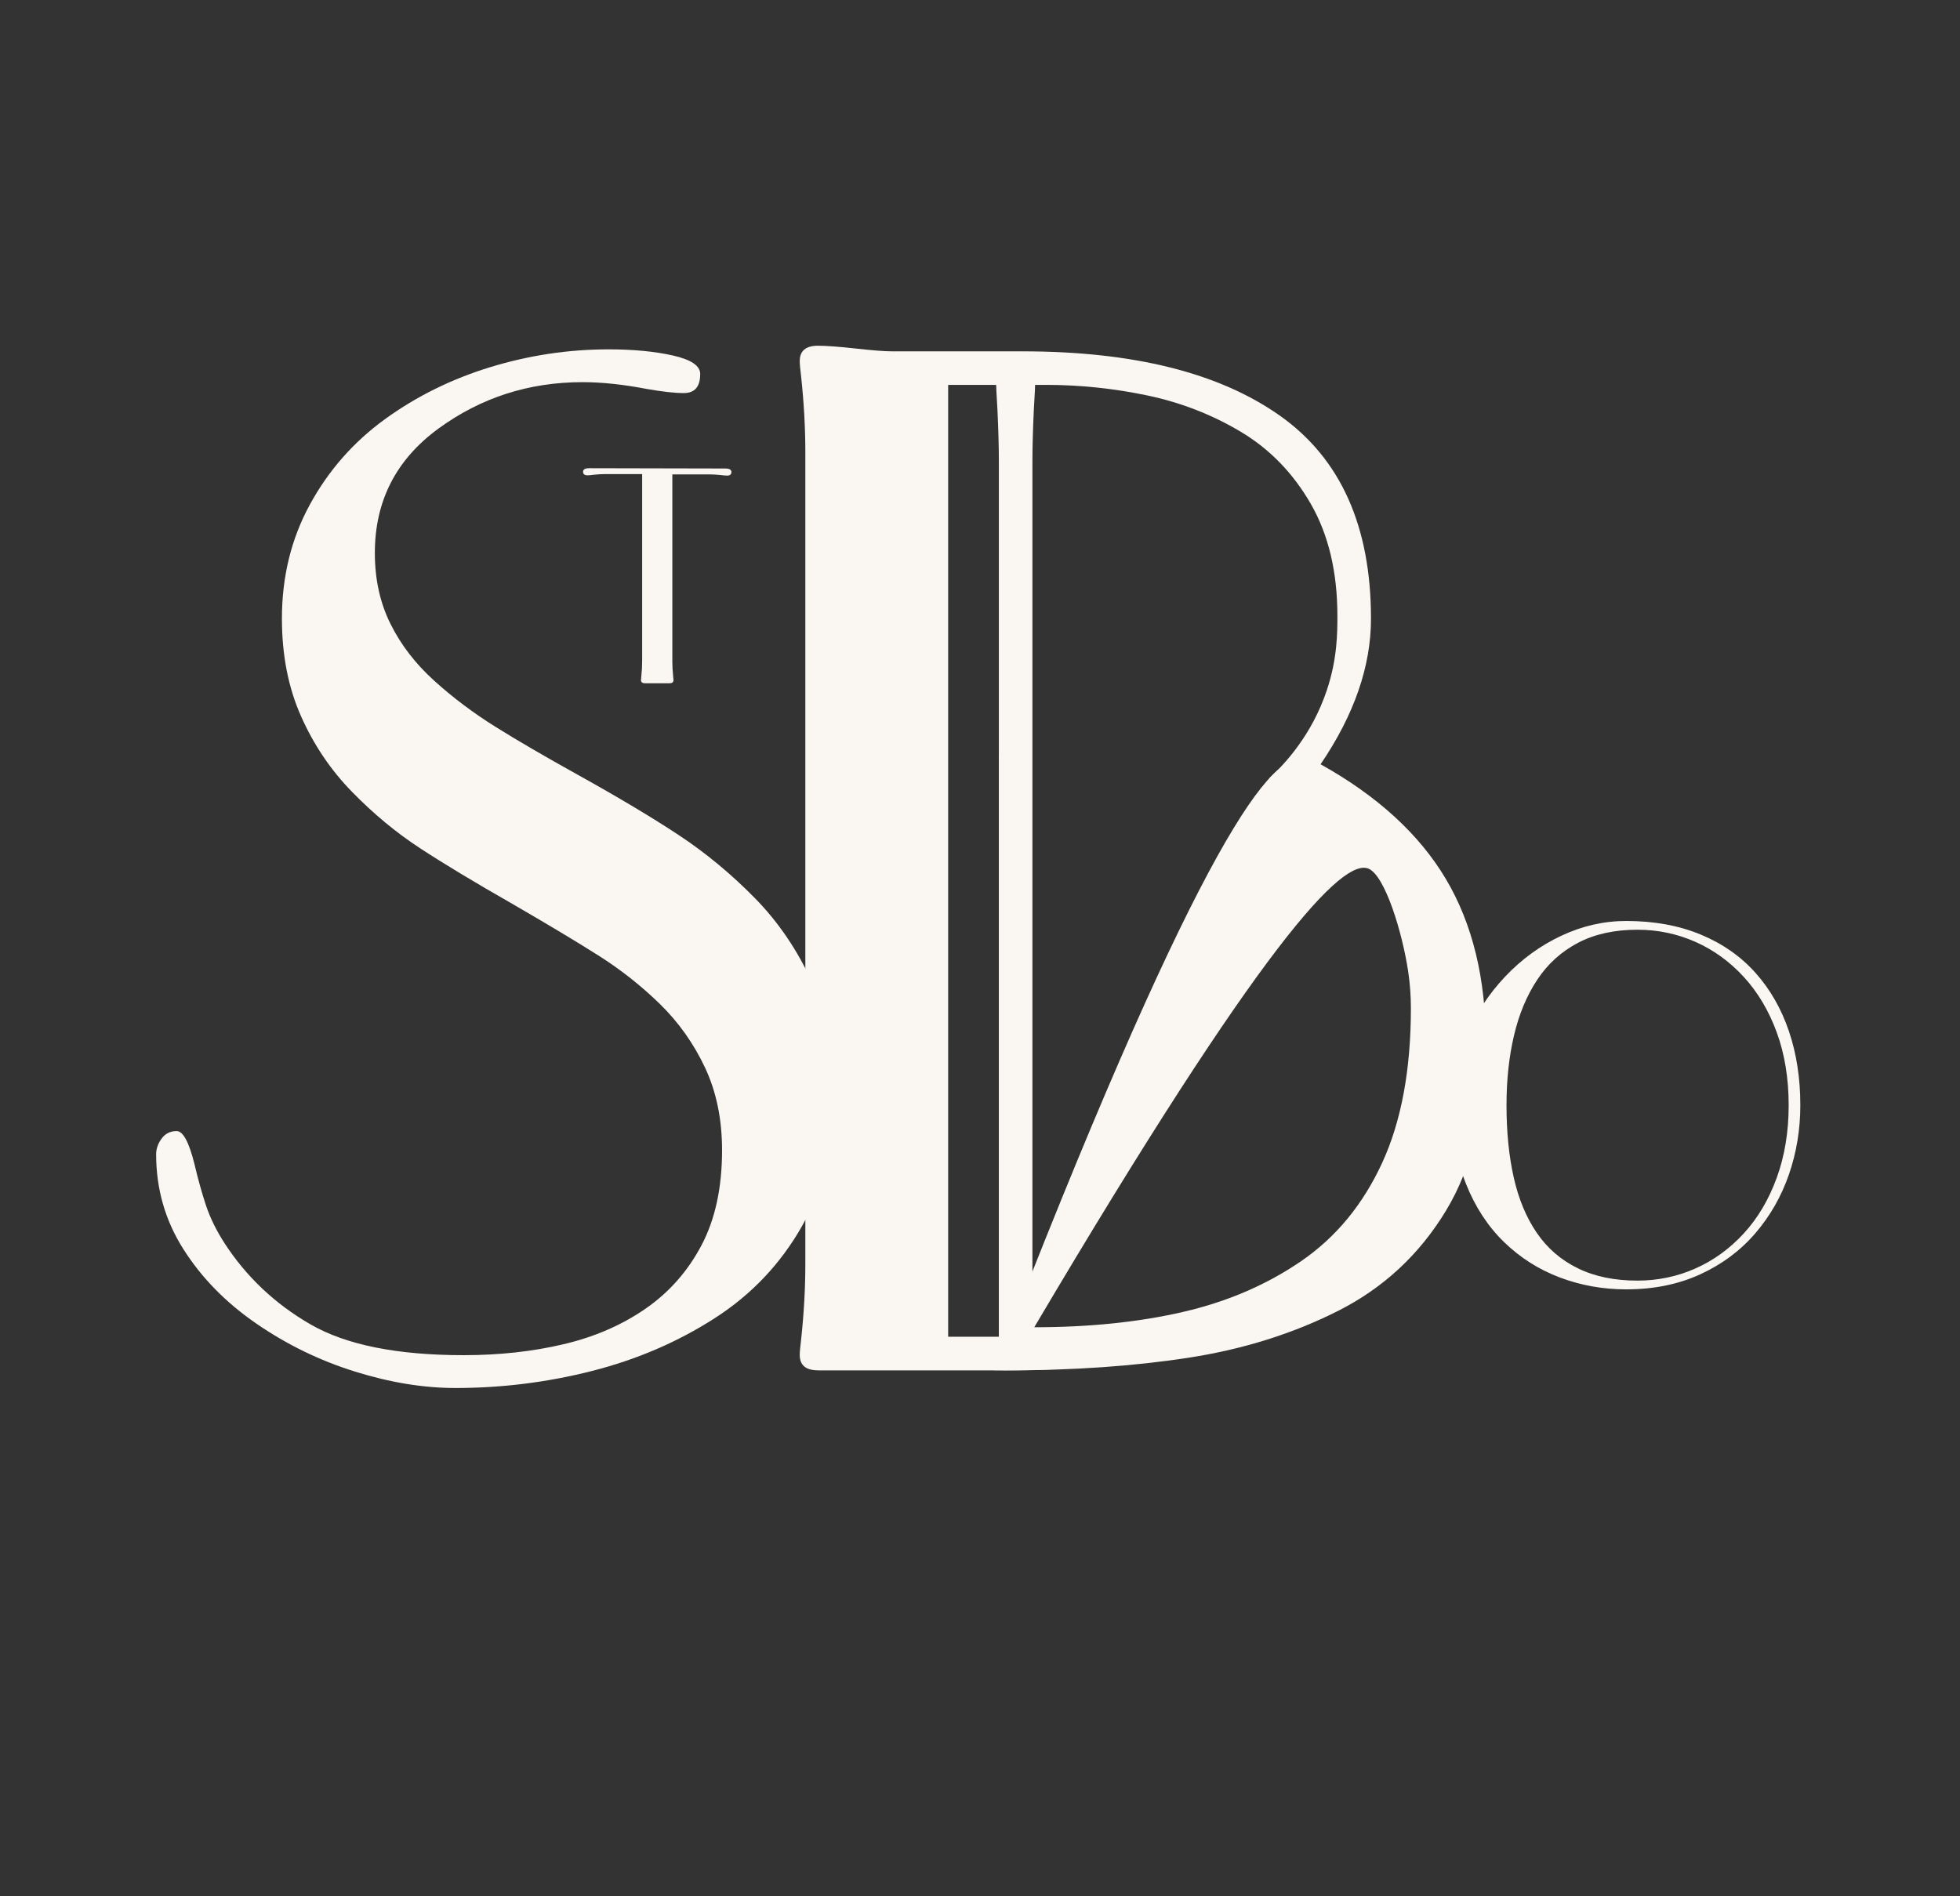
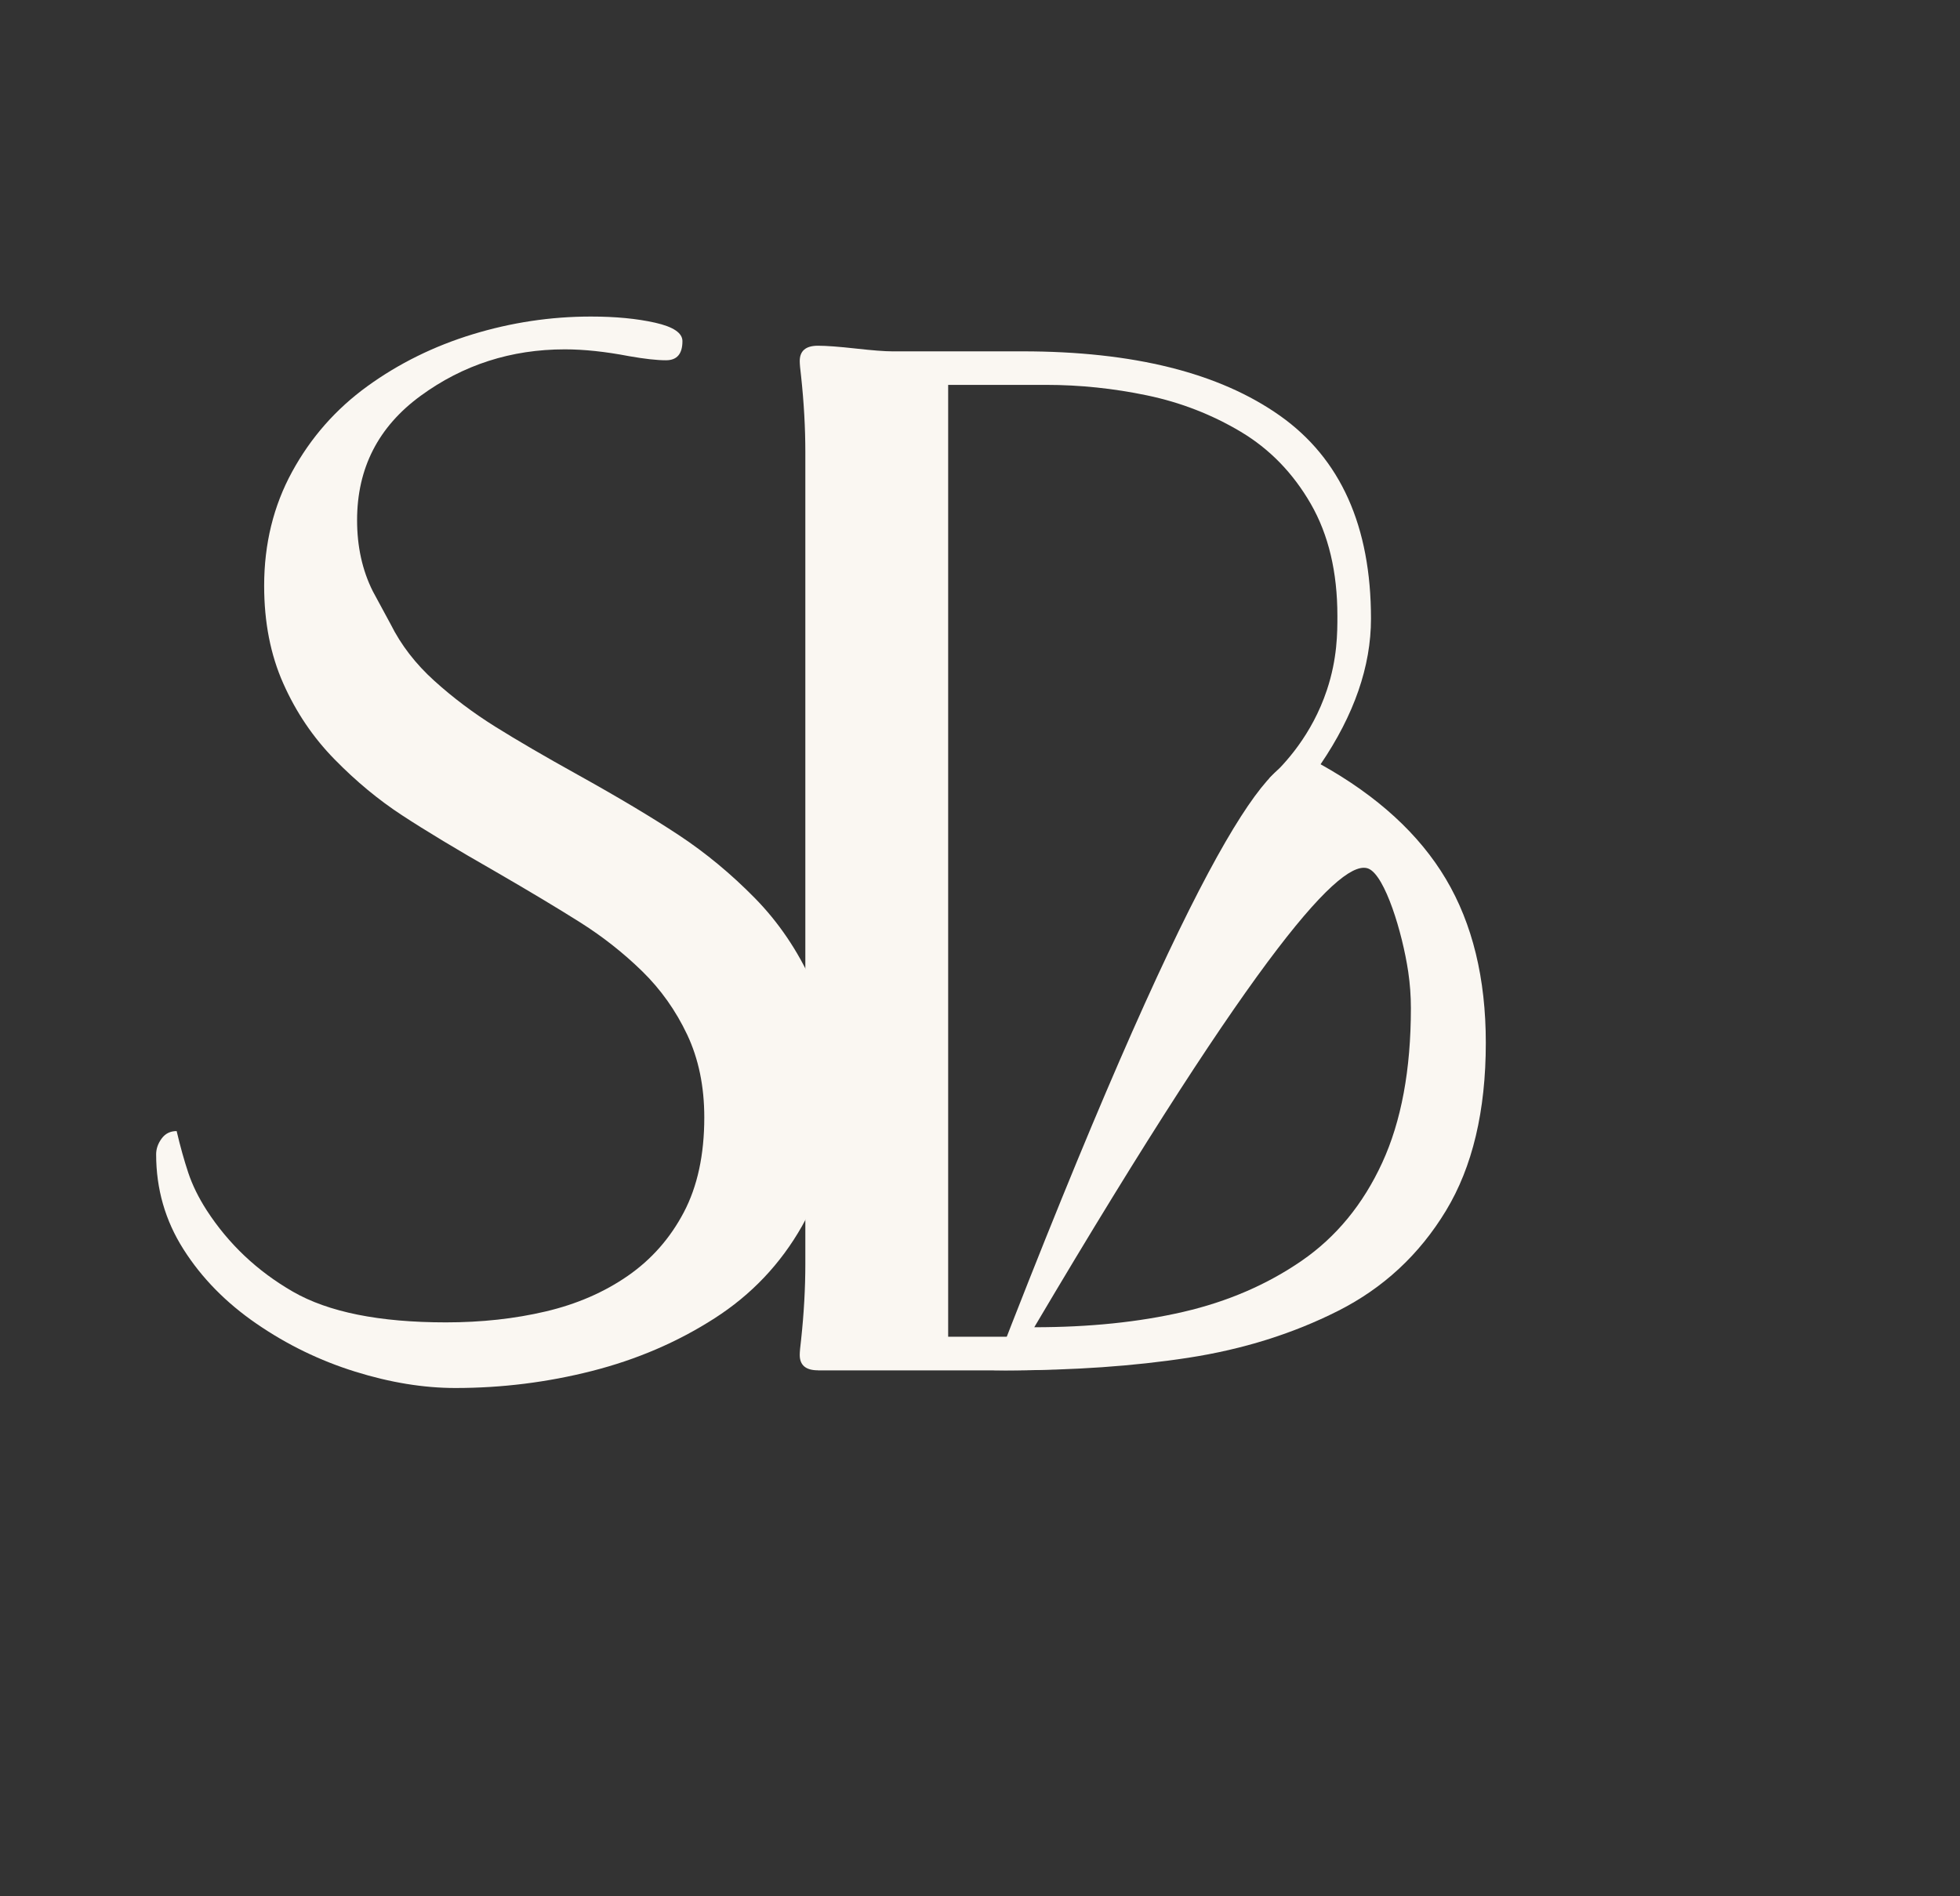
<svg xmlns="http://www.w3.org/2000/svg" id="Calque_1" data-name="Calque 1" viewBox="0 0 1116.54 1080.5">
  <rect x="0" y="0" width="1116.54" height="1080.5" fill="#333333" stroke="none" />
  <defs>
    <style>
      .cls-1 {
        fill: #faf7f2;
        stroke-width: 0px;
      }
    </style>
  </defs>
-   <path class="cls-1" d="M569.01,430.19v-167.82c0-7.81-.28-17.43-.8-28.88-.54-8.84-.8-14.3-.8-16.39,0-4.16,1.06-7.81,3.19-10.93,2.12-3.12,5.05-4.68,8.77-4.68,6.9,0,10.37,5.21,10.37,15.61,0,2.09-.28,7.55-.8,16.39-.54,11.45-.8,21.08-.8,28.88v469.88c0,1.56.26,6.25.8,14.05v14.05c0,8.33-3.19,12.49-9.57,12.49-6.92,0-10.37-4.16-10.37-12.49v-330.17Z" />
-   <path class="cls-1" d="M382.99,376.53c0,2.92.17,5.95.5,9.09.11.9.17,1.52.17,1.85,0,1.24-.73,1.85-2.19,1.85h-14.14c-1.46,0-2.19-.62-2.19-1.85,0-.34.06-.95.17-1.85.34-3.14.5-6.17.5-9.09v-106.38h-21.55c-1.57,0-3.54.11-5.89.34-1.68.23-2.92.34-3.7.34-1.68,0-2.52-.67-2.52-2.02s1.18-2.02,3.54-2.02l77.43.17c2.36,0,3.54.67,3.54,2.02s-.84,2.02-2.52,2.02c-.79,0-2.02-.11-3.7-.34-2.36-.22-4.32-.34-5.89-.34h-21.55v106.22Z" />
-   <path class="cls-1" d="M222.5,355.62c5.96,11.95,14.27,22.71,24.92,32.32,10.63,9.61,22.19,18.3,34.65,26.09,12.46,7.79,28.03,16.87,46.72,27.25,23.36,12.98,42.7,24.53,58.01,34.65,15.31,10.13,29.71,22.07,43.22,35.82,13.49,13.76,24.4,29.86,32.71,48.28,8.3,18.43,12.46,39.59,12.46,63.46,0,28.55-6.11,53.61-18.3,75.14-12.21,21.55-28.81,39.07-49.84,52.56-21.03,13.51-44.27,23.49-69.7,29.98-25.44,6.48-51.39,9.73-77.87,9.73-18.18,0-37.25-3.11-57.24-9.35-19.99-6.23-38.68-15.3-56.06-27.25-17.4-11.94-31.28-26.09-41.66-42.44-10.39-16.35-15.57-34.39-15.57-54.12,0-3.11,1.03-6.09,3.11-8.95,2.07-2.85,4.93-4.29,8.57-4.29s7.01,6.23,10.12,18.69c2.07,8.83,4.29,16.74,6.62,23.75,2.34,7.01,5.84,14.15,10.51,21.41,12.46,19.21,28.81,34.65,49.06,46.33,20.25,11.68,49.32,17.52,87.22,17.52,20.25,0,39.19-2.07,56.84-6.23,17.64-4.15,33.22-10.9,46.72-20.25,13.49-9.34,24.14-21.41,31.93-36.21,7.79-14.79,11.68-32.82,11.68-54.12,0-17.64-3.25-33.35-9.73-47.11-6.5-13.75-15.06-25.82-25.7-36.21-10.65-10.38-22.33-19.59-35.04-27.64-12.73-8.05-28.95-17.78-48.67-29.2-21.81-12.46-39.46-23.09-52.95-31.93-13.51-8.82-26.35-19.47-38.54-31.93-12.21-12.46-21.94-26.87-29.2-43.22-7.28-16.35-10.9-34.91-10.9-55.68,0-23.87,5.32-45.55,15.96-65.02,10.63-19.47,24.92-35.69,42.83-48.67,17.91-12.97,37.89-22.84,59.96-29.59,22.06-6.74,44.51-10.12,67.36-10.12,14.02,0,26.21,1.17,36.6,3.5,10.38,2.34,15.57,5.84,15.57,10.51,0,7.28-3.11,10.9-9.34,10.9-5.2,0-12.21-.78-21.03-2.33-13.51-2.59-25.7-3.89-36.6-3.89-30.64,0-58.01,8.83-82.16,26.47-24.14,17.65-36.21,41.27-36.21,70.86,0,15.06,2.98,28.55,8.95,40.49Z" />
+   <path class="cls-1" d="M222.5,355.62c5.96,11.95,14.27,22.71,24.92,32.32,10.63,9.61,22.19,18.3,34.65,26.09,12.46,7.79,28.03,16.87,46.72,27.25,23.36,12.98,42.7,24.53,58.01,34.65,15.31,10.13,29.71,22.07,43.22,35.82,13.49,13.76,24.4,29.86,32.71,48.28,8.3,18.43,12.46,39.59,12.46,63.46,0,28.55-6.11,53.61-18.3,75.14-12.21,21.55-28.81,39.07-49.84,52.56-21.03,13.51-44.27,23.49-69.7,29.98-25.44,6.48-51.39,9.73-77.87,9.73-18.18,0-37.25-3.11-57.24-9.35-19.99-6.23-38.68-15.3-56.06-27.25-17.4-11.94-31.28-26.09-41.66-42.44-10.39-16.35-15.57-34.39-15.57-54.12,0-3.11,1.03-6.09,3.11-8.95,2.07-2.85,4.93-4.29,8.57-4.29c2.07,8.83,4.29,16.74,6.62,23.75,2.34,7.01,5.84,14.15,10.51,21.41,12.46,19.21,28.81,34.65,49.06,46.33,20.25,11.68,49.32,17.52,87.22,17.52,20.25,0,39.19-2.07,56.84-6.23,17.64-4.15,33.22-10.9,46.72-20.25,13.49-9.34,24.14-21.41,31.93-36.21,7.79-14.79,11.68-32.82,11.68-54.12,0-17.64-3.25-33.35-9.73-47.11-6.5-13.75-15.06-25.82-25.7-36.21-10.65-10.38-22.33-19.59-35.04-27.64-12.73-8.05-28.95-17.78-48.67-29.2-21.81-12.46-39.46-23.09-52.95-31.93-13.51-8.82-26.35-19.47-38.54-31.93-12.21-12.46-21.94-26.87-29.2-43.22-7.28-16.35-10.9-34.91-10.9-55.68,0-23.87,5.32-45.55,15.96-65.02,10.63-19.47,24.92-35.69,42.83-48.67,17.91-12.97,37.89-22.84,59.96-29.59,22.06-6.74,44.51-10.12,67.36-10.12,14.02,0,26.21,1.17,36.6,3.5,10.38,2.34,15.57,5.84,15.57,10.51,0,7.28-3.11,10.9-9.34,10.9-5.2,0-12.21-.78-21.03-2.33-13.51-2.59-25.7-3.89-36.6-3.89-30.64,0-58.01,8.83-82.16,26.47-24.14,17.65-36.21,41.27-36.21,70.86,0,15.06,2.98,28.55,8.95,40.49Z" />
  <path class="cls-1" d="M465.95,780.82c-6.92,0-10.37-2.92-10.37-8.77,0-1.59.26-4.51.79-8.77,1.6-14.88,2.4-29.24,2.4-43.07v-462.6c0-13.82-.8-28.18-2.4-43.07-.53-4.25-.79-7.18-.79-8.77,0-5.85,3.45-8.77,10.37-8.77,4.79,0,11.96.54,21.54,1.6,9.57,1.07,16.47,1.6,20.73,1.6h74.18c63.27,0,112.18,12.24,146.76,36.69,34.56,24.47,51.84,63.01,51.84,115.65,0,27.12-9.57,54.77-28.71,82.95,32.43,18.08,56.23,39.88,71.39,65.4,15.15,25.52,22.73,56.63,22.73,93.32,0,38.82-7.58,70.72-22.73,95.71-15.15,25-35.63,44-61.42,57.03-25.8,13.03-54.23,21.93-85.34,26.72-31.11,4.79-65.54,7.18-103.29,7.18h-107.67ZM540.13,761.68h72.58c31.37,0,59.68-2.92,84.94-8.77,25.25-5.85,47.72-15.55,67.4-29.11,19.67-13.56,34.96-32.16,45.86-55.83,10.89-23.66,16.35-53.04,16.35-88.14,0-27.64-7.98-54.1-23.93-79.36-15.95-25.25-36.43-43.19-61.41-53.84-6.26-1.08-12.51-2.15-18.77-3.23,8.69-8.01,24.17-24.52,32.73-50.21,5.99-17.98,5.98-32.79,5.98-42.27,0-24.99-5.06-46.26-15.15-63.81-10.11-17.55-23.41-31.23-39.88-41.08-16.49-9.83-34.3-16.75-53.44-20.74-19.14-3.99-38.28-5.98-57.43-5.98h-55.83v542.36Z" />
  <path class="cls-1" d="M741.43,433.34c4.65,1.23,13.19,6.66,27.05,20.92,24.03,24.73,36.04,37.1,37.41,38.95,31.5,42.44,31.24,94.26,31.12,100.16-.9,46.19-21.16,78.47-32.49,96.53-12.61,20.1-24.97,31.49-28.98,35.06-9.67,8.61-20.48,15.93-32.44,21.97-8.73,4.41-35.2,17.81-85.34,26.72-22.99,4.09-54.21,7.84-91.65,7.1,111.14-287.36,156.26-352.43,175.31-347.4ZM589.18,756.28c31.37,0,59.68-2.92,84.94-8.77,25.25-5.85,47.72-15.55,67.4-29.11,19.67-13.56,34.96-32.16,45.86-55.83,10.89-23.66,16.35-53.04,16.35-88.14,0-6.97-.51-13.87-1.52-20.69-3.38-22.72-13.2-54.45-22.41-58.67-14.68-6.74-60.57,41.26-190.62,261.21Z" />
-   <path class="cls-1" d="M835.27,590.37c5.34-12.61,12.71-23.89,22.1-33.83,9.39-9.94,20.07-17.72,32.04-23.34,11.97-5.61,24.3-8.42,37.01-8.42,15.83,0,29.97,2.58,42.4,7.73,12.43,5.16,22.83,12.43,31.21,21.82,8.38,9.39,14.73,20.49,19.06,33.28,4.32,12.8,6.49,26.84,6.49,42.12,0,13.81-2.17,26.98-6.49,39.5-4.33,12.52-10.73,23.71-19.2,33.56-8.47,9.85-18.92,17.63-31.35,23.34-12.43,5.7-26.47,8.56-42.12,8.56-13.26,0-25.87-2.26-37.84-6.77-11.97-4.51-22.56-11.23-31.76-20.16-9.21-8.93-16.43-19.98-21.68-33.14-5.25-13.16-7.87-28.13-7.87-44.88,0-13.62,2.67-26.74,8.01-39.36ZM862.34,671.02c2.76,12.25,7.13,22.74,13.12,31.49,5.98,8.75,13.76,15.47,23.34,20.16,9.57,4.7,20.9,7.04,33.97,7.04,11.6,0,22.6-2.3,33-6.9,10.4-4.6,19.61-11.28,27.62-20.02,8.01-8.74,14.27-19.33,18.78-31.76,4.51-12.43,6.77-26.19,6.77-41.29s-2.26-29.09-6.77-41.43c-4.52-12.33-10.77-22.88-18.78-31.62-8.01-8.74-17.22-15.42-27.62-20.02-10.4-4.6-21.4-6.9-33-6.9-13.08,0-24.35,2.49-33.83,7.46-9.49,4.97-17.22,11.97-23.2,20.99-5.99,9.02-10.4,19.61-13.26,31.76-2.86,12.15-4.28,25.41-4.28,39.77,0,15.29,1.38,29.05,4.14,41.29Z" />
</svg>